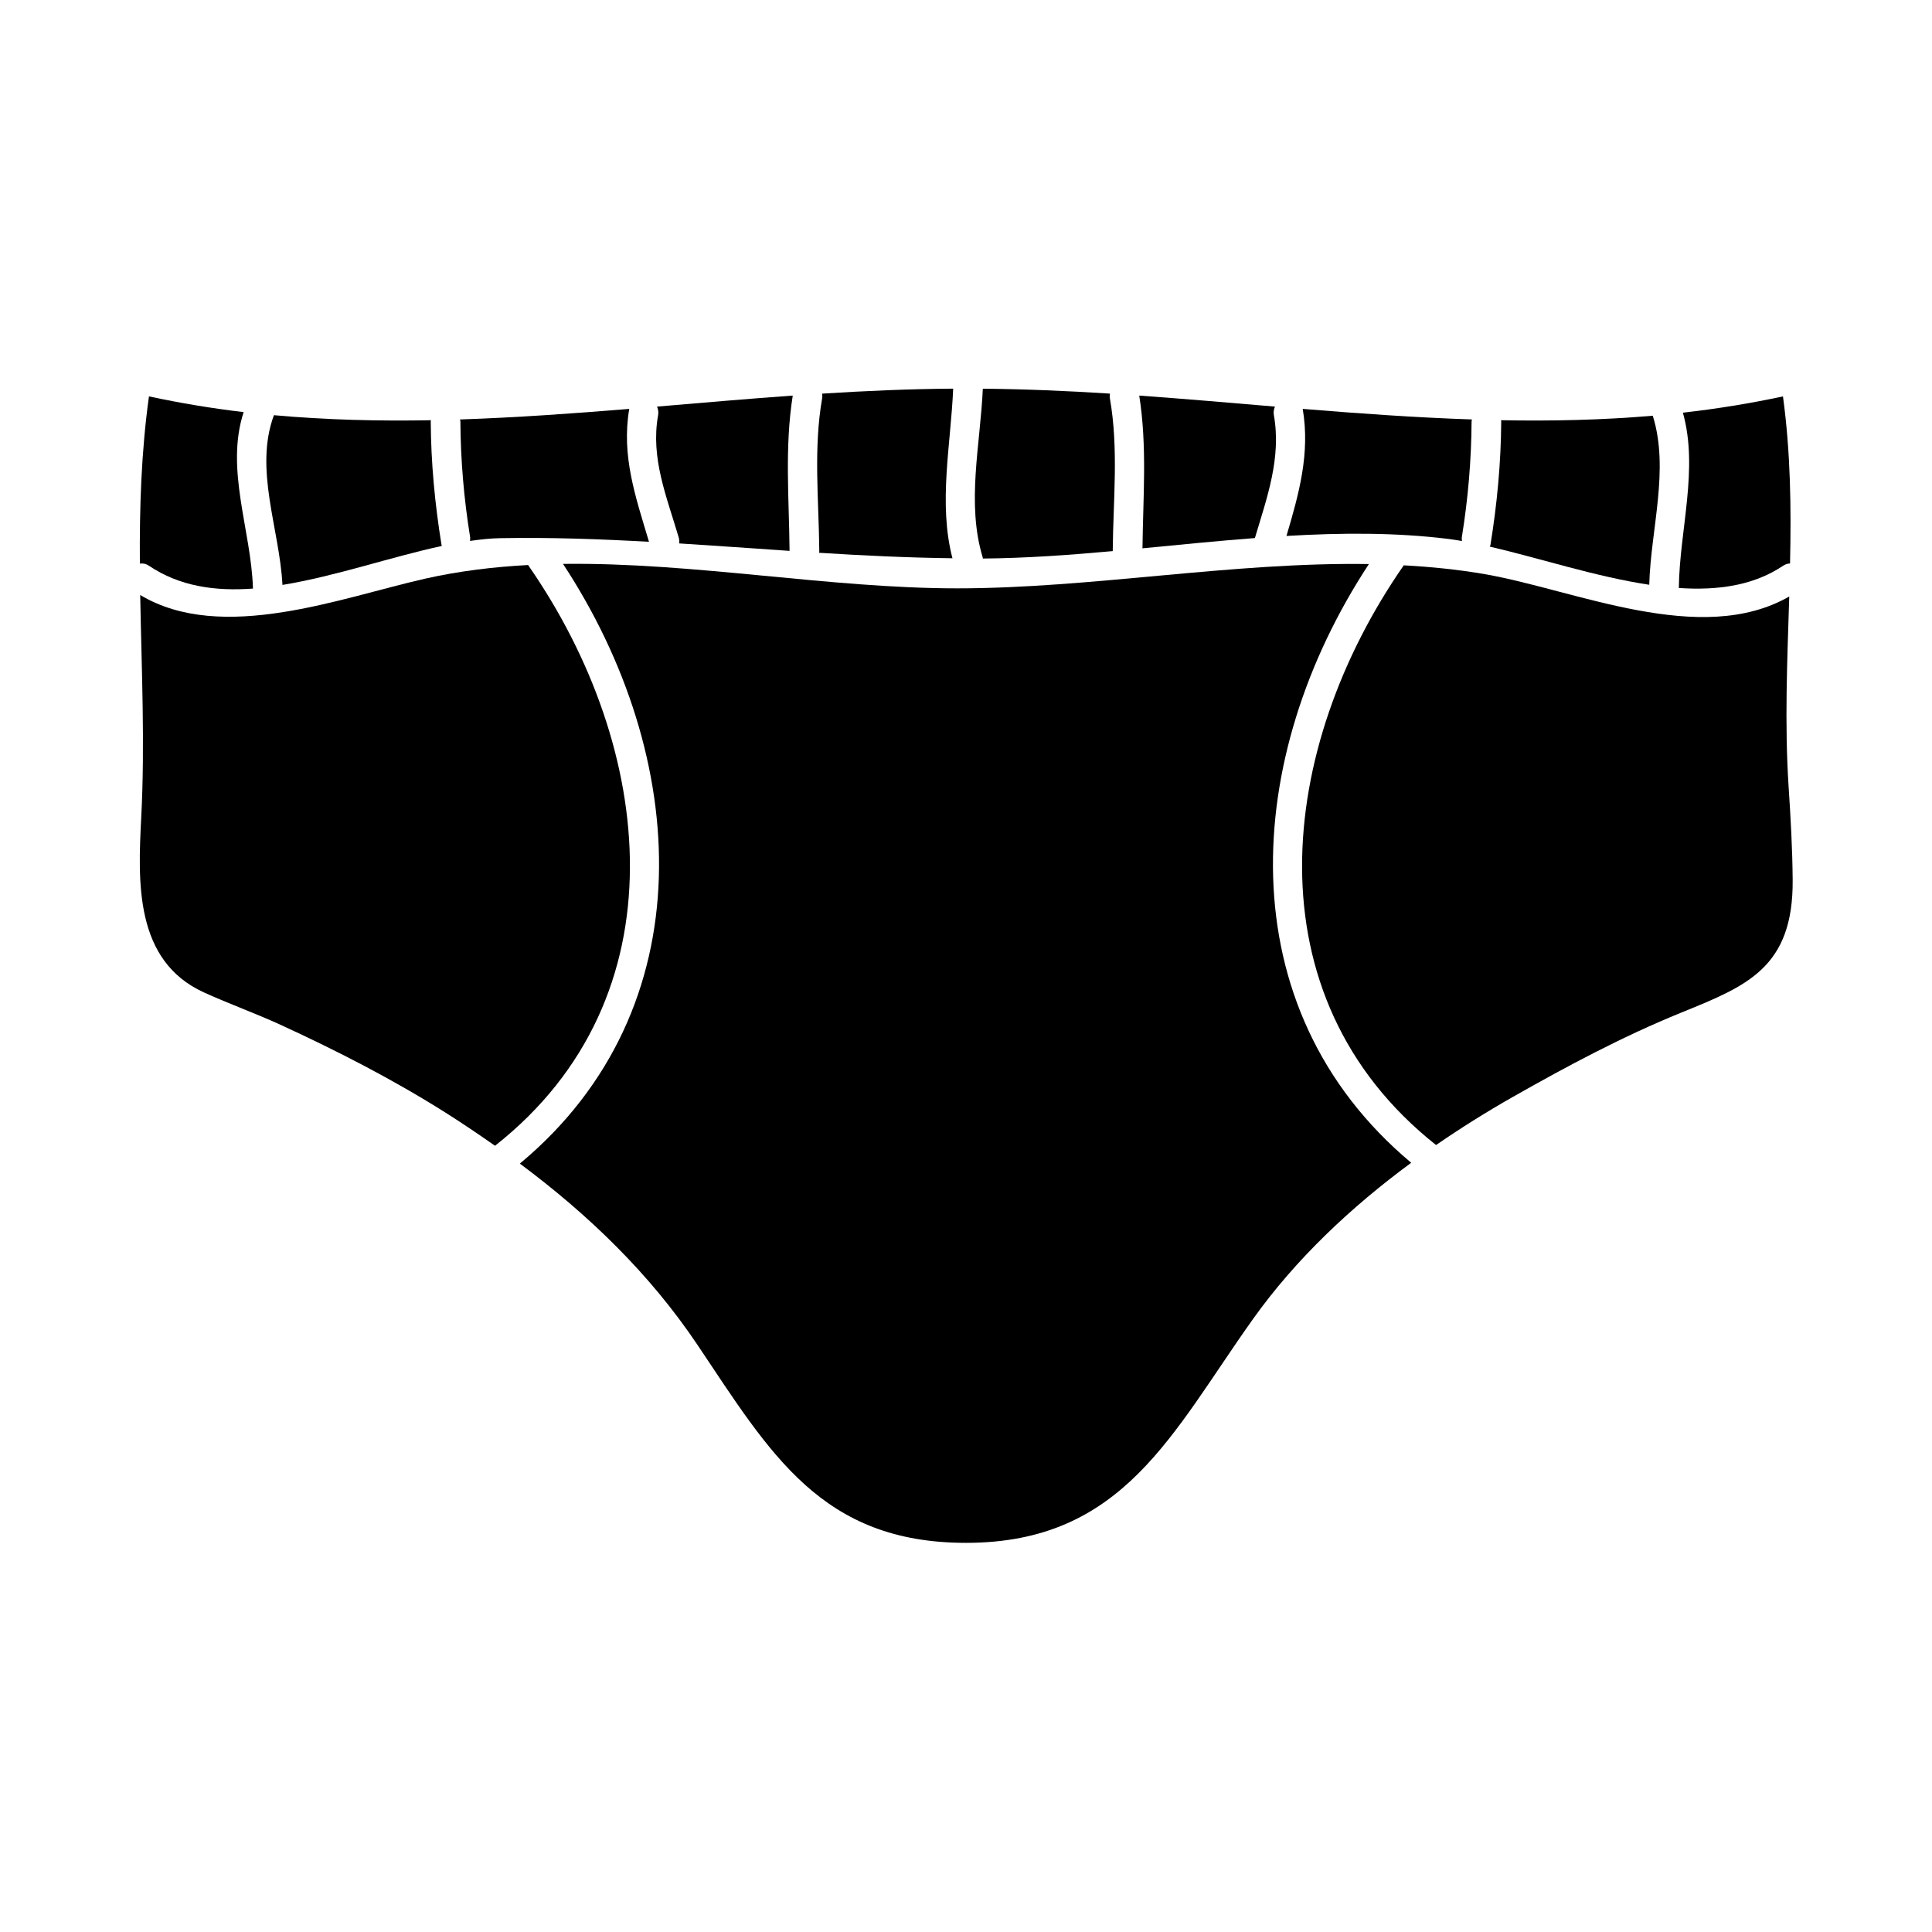
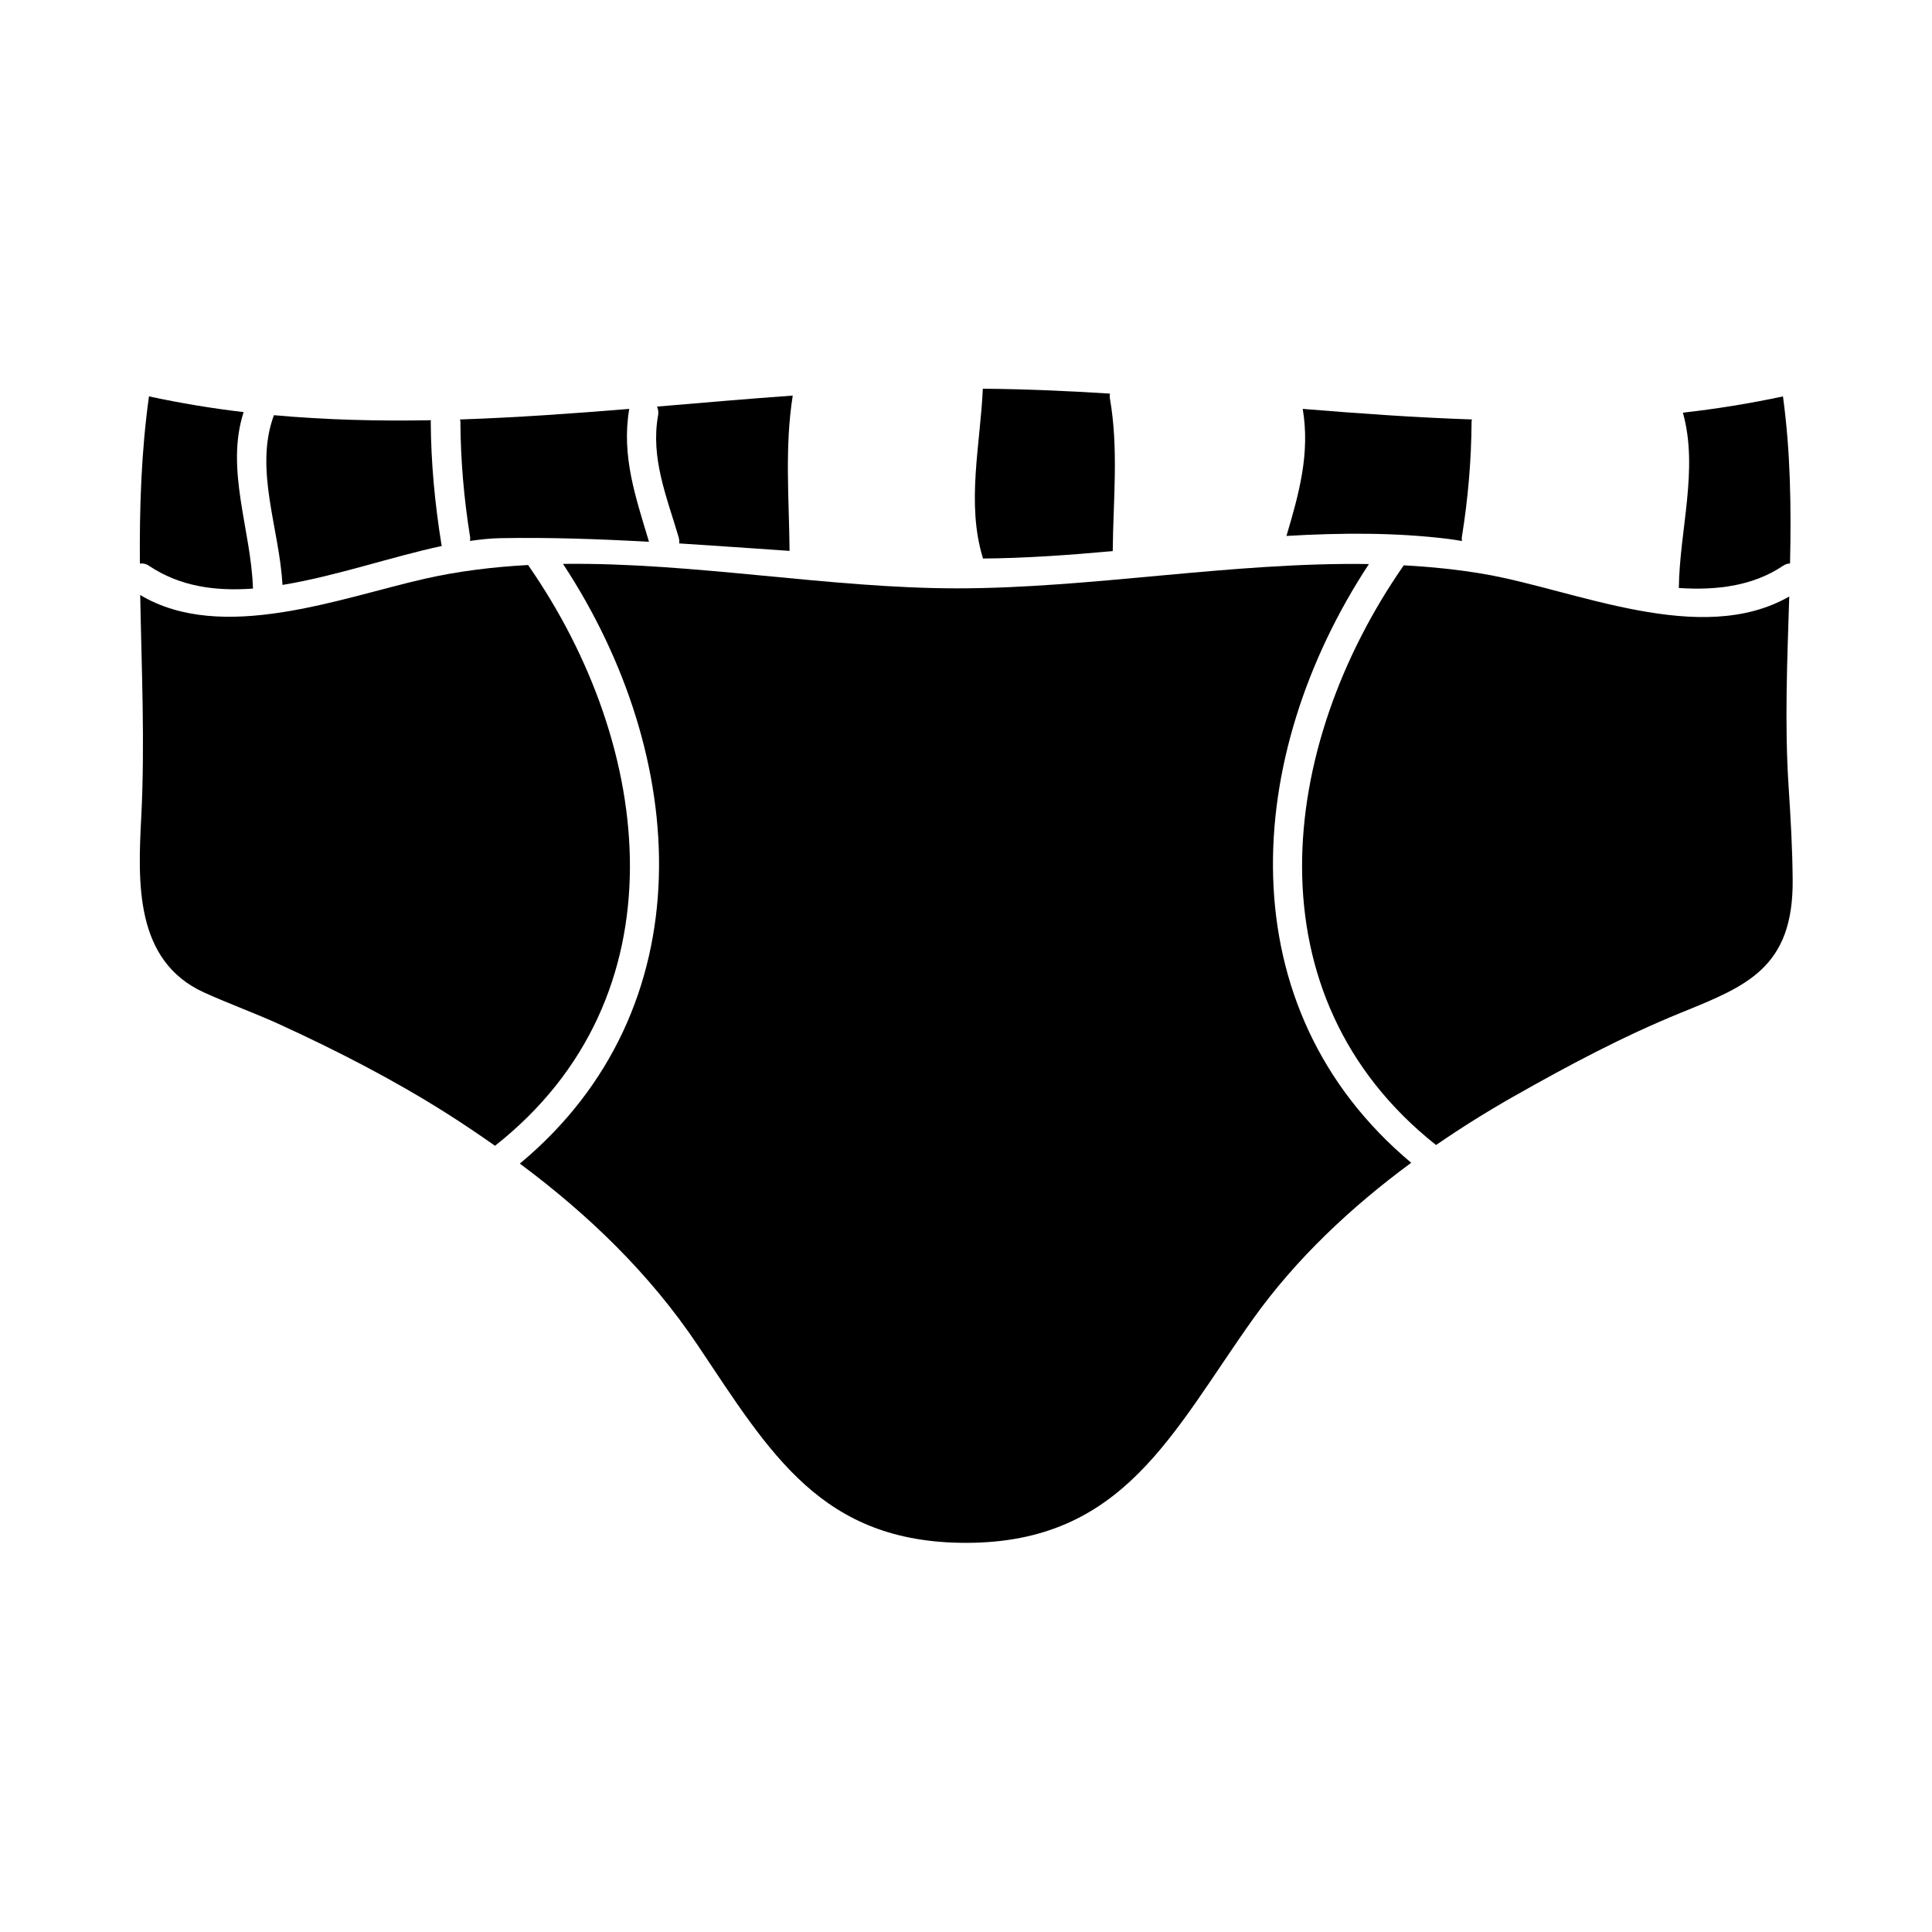
<svg xmlns="http://www.w3.org/2000/svg" fill="#000000" width="800px" height="800px" version="1.1" viewBox="144 144 512 512">
  <g>
    <path d="m284.05 293.89c-0.035-0.059-0.031-0.109-0.066-0.156-9.242 0.504-18.383 1.602-27.348 3.625-22.312 5.043-53.812 17.293-75.48 4.324 0.355 19.68 1.285 39.395 0.273 58.93-0.887 17.203-1.785 38.031 16.652 46.406 6.68 3.039 13.672 5.535 20.348 8.602 14.93 6.859 29.75 14.465 43.652 23.25 4.457 2.812 8.805 5.762 13.105 8.77 50.098-39.453 42.289-105.62 8.863-153.75z" />
    <path d="m404.46 247.01c-0.656 14.754-4.402 30.453-0.016 44.762 0.027 0.09 0 0.156 0.02 0.246 11.355-0.094 22.855-0.918 34.422-1.969 0.121-13.535 1.602-27.133-0.766-40.562-0.074-0.426-0.012-0.793 0.027-1.176-11.203-0.715-22.43-1.199-33.688-1.301z" />
-     <path d="m361.86 248.32c0.035 0.379 0.102 0.75 0.027 1.176-2.367 13.445-0.883 27.059-0.766 40.609 0 0.148-0.062 0.246-0.074 0.387 11.77 0.746 23.559 1.301 35.359 1.453-3.789-14.578-0.43-30.07 0.195-44.949-11.617 0.082-23.191 0.586-34.742 1.324z" />
    <path d="m318.12 251.75c0.277 0.668 0.441 1.406 0.289 2.266-2.051 11.363 2.277 21.617 5.43 32.32 0.18 0.602 0.215 1.164 0.148 1.676 9.75 0.609 19.5 1.324 29.254 1.977-0.125-13.797-1.324-27.469 0.844-41.156-12.012 0.863-24 1.902-35.965 2.918z" />
    <path d="m276.57 286.62c13.16-0.242 26.297 0.234 39.418 0.961-3.531-11.867-7.359-22.691-5.231-35.219-14.969 1.227-29.906 2.297-44.855 2.801 0.027 0.184 0.109 0.332 0.109 0.535 0.062 10.301 0.934 20.477 2.578 30.648 0.059 0.363-0.012 0.676-0.035 1.008 2.746-0.395 5.438-0.691 8.016-0.734z" />
-     <path d="m582 254.17c-13.418 1.156-26.824 1.441-40.227 1.191 0.012 0.117 0.066 0.203 0.066 0.332-0.066 11.012-1.102 21.879-2.856 32.738-0.027 0.172-0.121 0.273-0.164 0.43 13.02 3.008 27.98 7.961 42.246 10.109 0.418-14.766 5.394-30.562 0.934-44.801z" />
+     <path d="m582 254.17z" />
    <path d="m534.09 255.16c-14.945-0.504-29.891-1.574-44.855-2.801 2 11.84-1.008 22.523-4.309 33.672 14.512-0.852 28.934-0.945 43.082 0.812 1.105 0.137 2.273 0.34 3.434 0.539-0.027-0.34-0.102-0.668-0.035-1.039 1.645-10.172 2.516-20.348 2.578-30.648-0.008-0.207 0.078-0.348 0.105-0.535z" />
-     <path d="m476.56 286.59c3.191-10.68 7.055-21.27 5.027-32.574-0.152-0.859 0.012-1.602 0.289-2.266-11.965-1.012-23.953-2.051-35.965-2.914 2.129 13.457 1.012 26.906 0.855 40.473 9.926-0.957 19.867-1.961 29.793-2.719z" />
    <path d="m618.17 302.08c-23.496 13.449-56.574-1.723-80.641-5.914-7.106-1.238-14.301-1.953-21.543-2.352-0.016 0.031-0.016 0.059-0.035 0.09-33.367 48.047-41.203 114.06 8.617 153.54 6.656-4.578 13.477-8.844 20.363-12.754 14.527-8.25 29.199-16.074 44.688-22.367 17.293-7.027 29.656-11.867 29.457-35.176-0.066-8.238-0.531-16.375-1.07-24.598-1.105-16.828-0.355-33.66 0.164-50.473z" />
    <path d="m506.77 293.48c-36.168-0.566-73.523 6.438-109.12 6.438-33.891 0-69.773-6.922-104.45-6.481 33.539 50.969 38.004 117.77-11.434 158.93 18.102 13.473 34.359 29.078 47.121 48.113 19.281 28.758 32.824 52.391 71.121 52.391 41.77 0 54.59-29.199 76.07-59.34 11.336-15.895 25.957-29.637 41.906-41.387-49.164-41.148-44.66-107.79-11.211-158.66z" />
    <path d="m216.59 254.03c-5.305 14.348 1.48 30.066 2.266 44.98 14.039-2.293 28.758-7.426 42.246-10.328-0.02-0.102-0.078-0.148-0.094-0.25-1.754-10.859-2.793-21.73-2.856-32.738 0-0.125 0.059-0.215 0.066-0.332-13.867 0.258-27.738-0.078-41.629-1.332z" />
    <path d="m211.04 299.98c-0.473-15.512-7.41-31.582-2.473-46.766-8.355-0.98-16.719-2.371-25.09-4.168-2.043 14.664-2.519 29.461-2.41 44.309 0.754-0.094 1.562 0.012 2.41 0.578 8.102 5.461 17.543 6.789 27.562 6.047z" />
    <path d="m616.52 293.94c0.641-0.43 1.258-0.582 1.859-0.621 0.332-14.77 0.137-29.531-1.875-44.266-8.852 1.891-17.691 3.316-26.523 4.305 4.203 14.945-0.887 31.133-1.074 46.465 10.215 0.688 19.781-0.609 27.613-5.883z" />
  </g>
</svg>